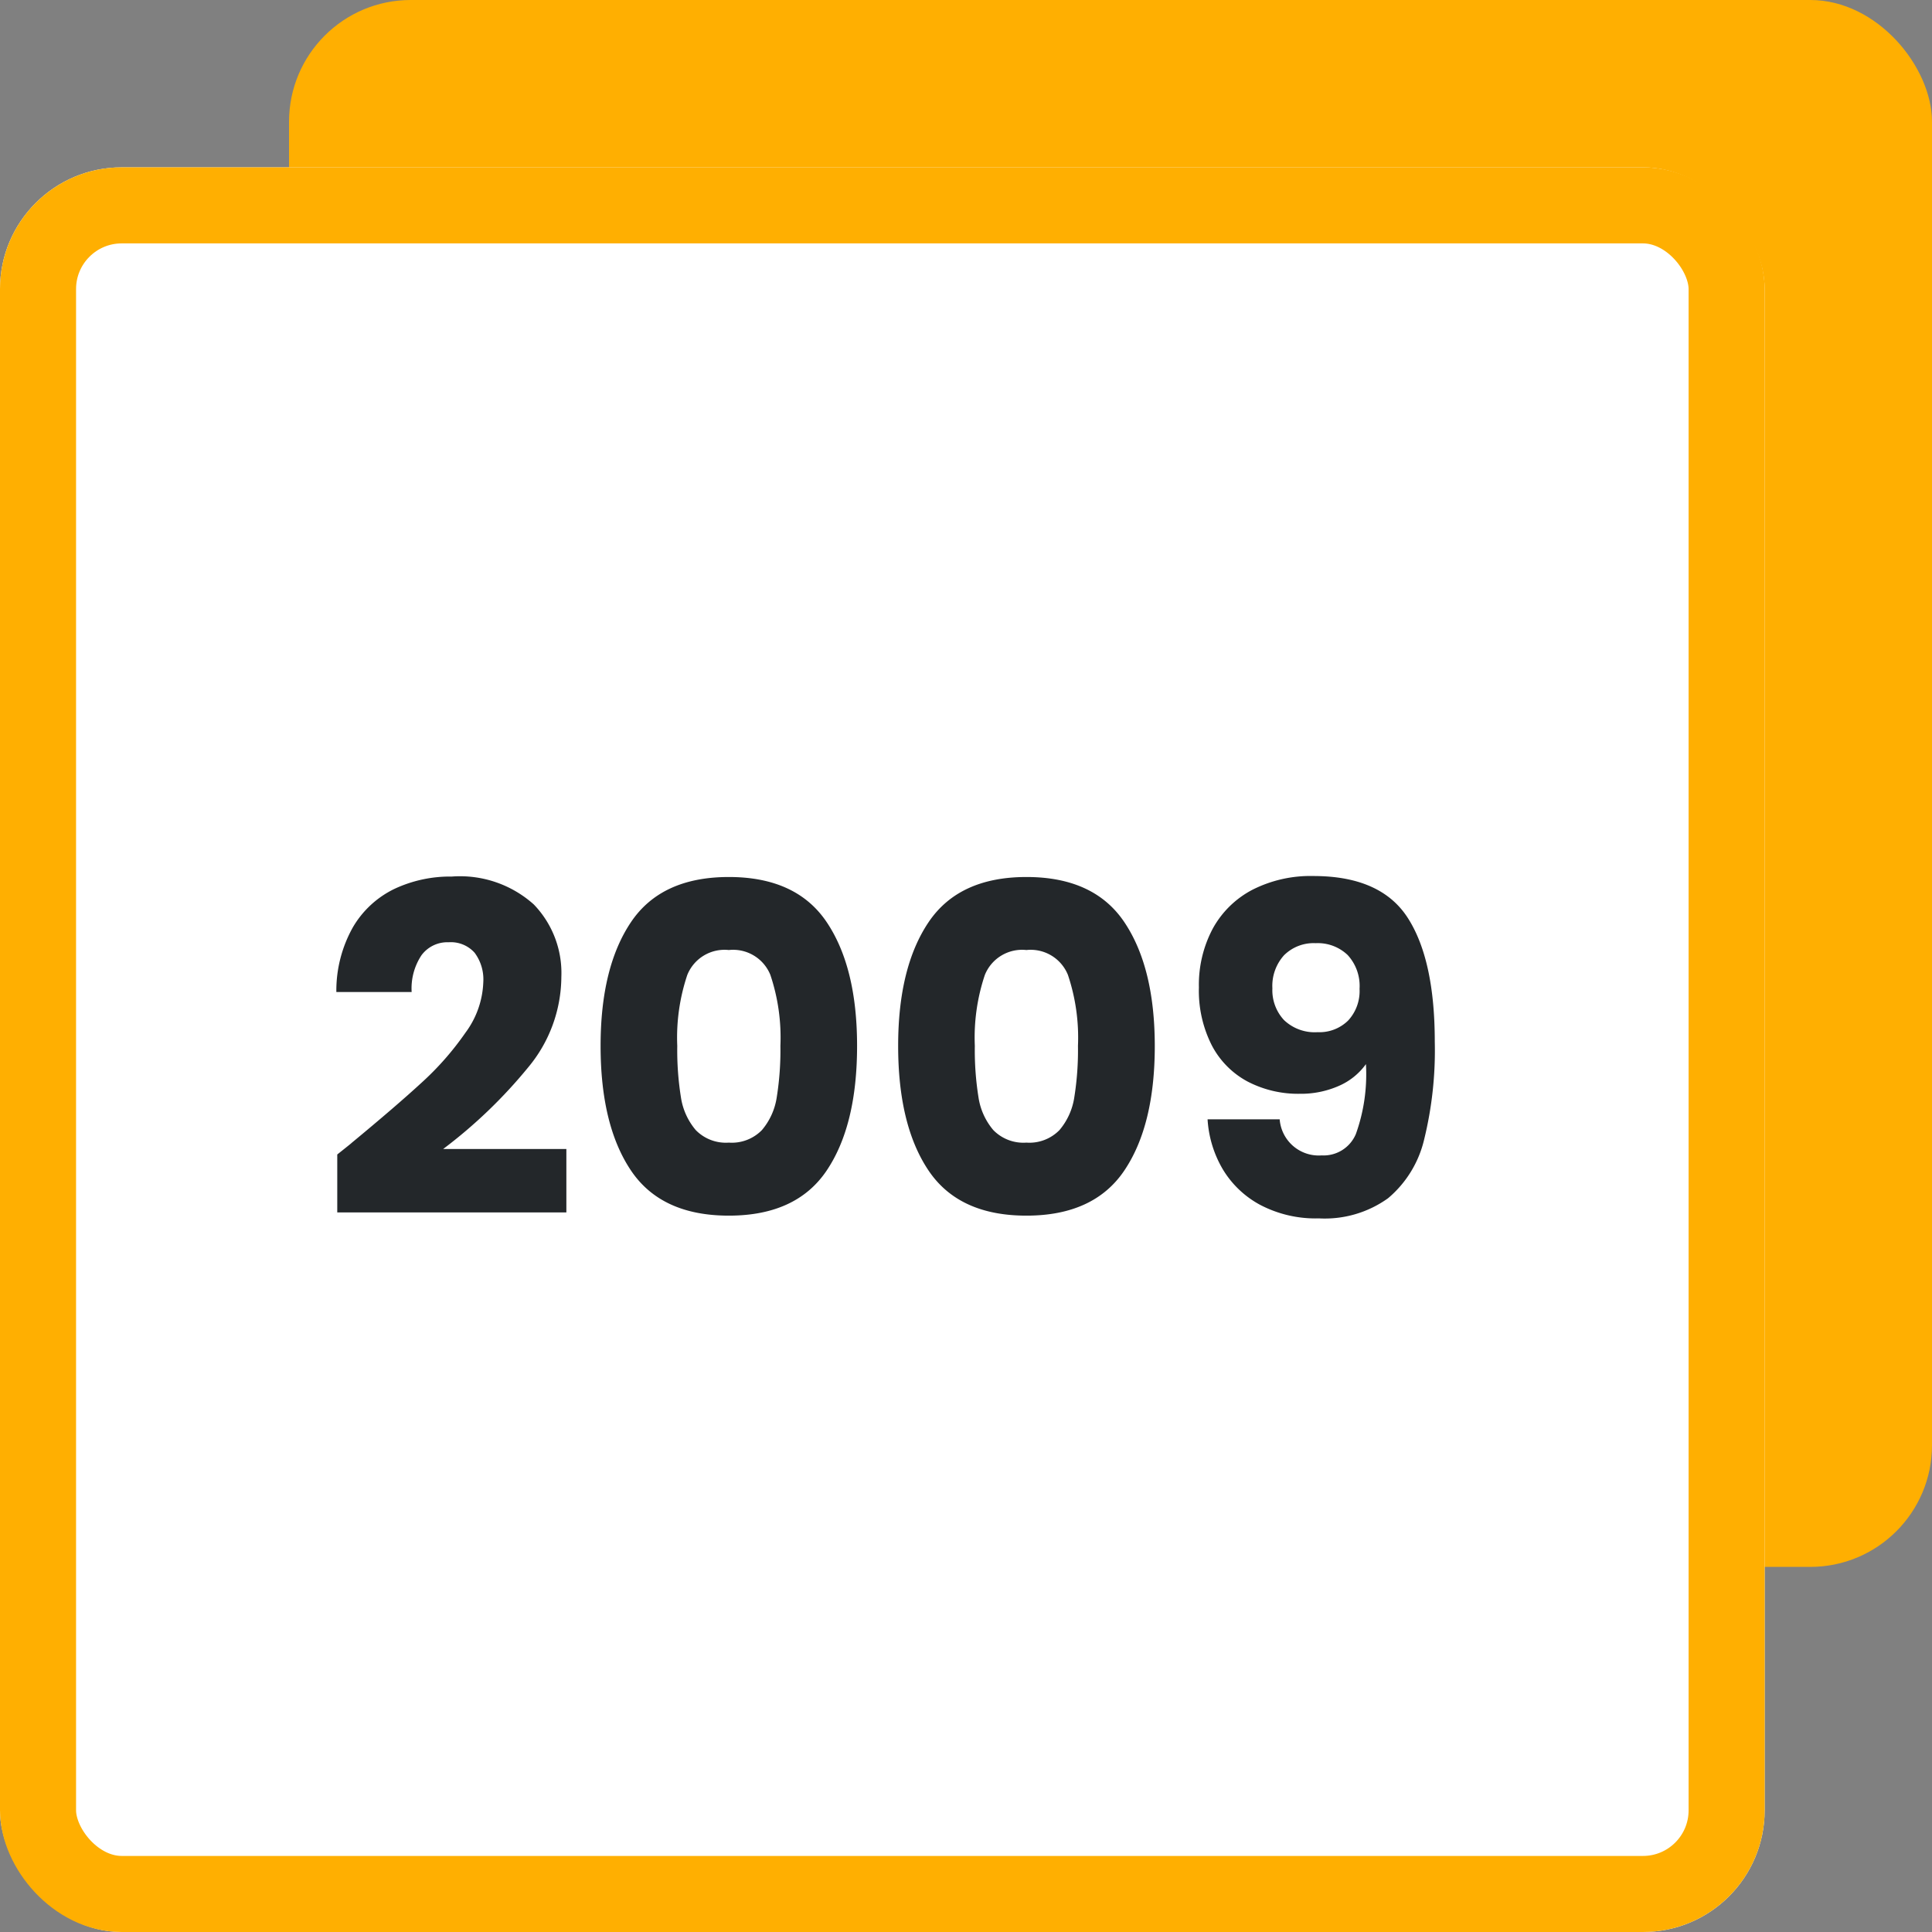
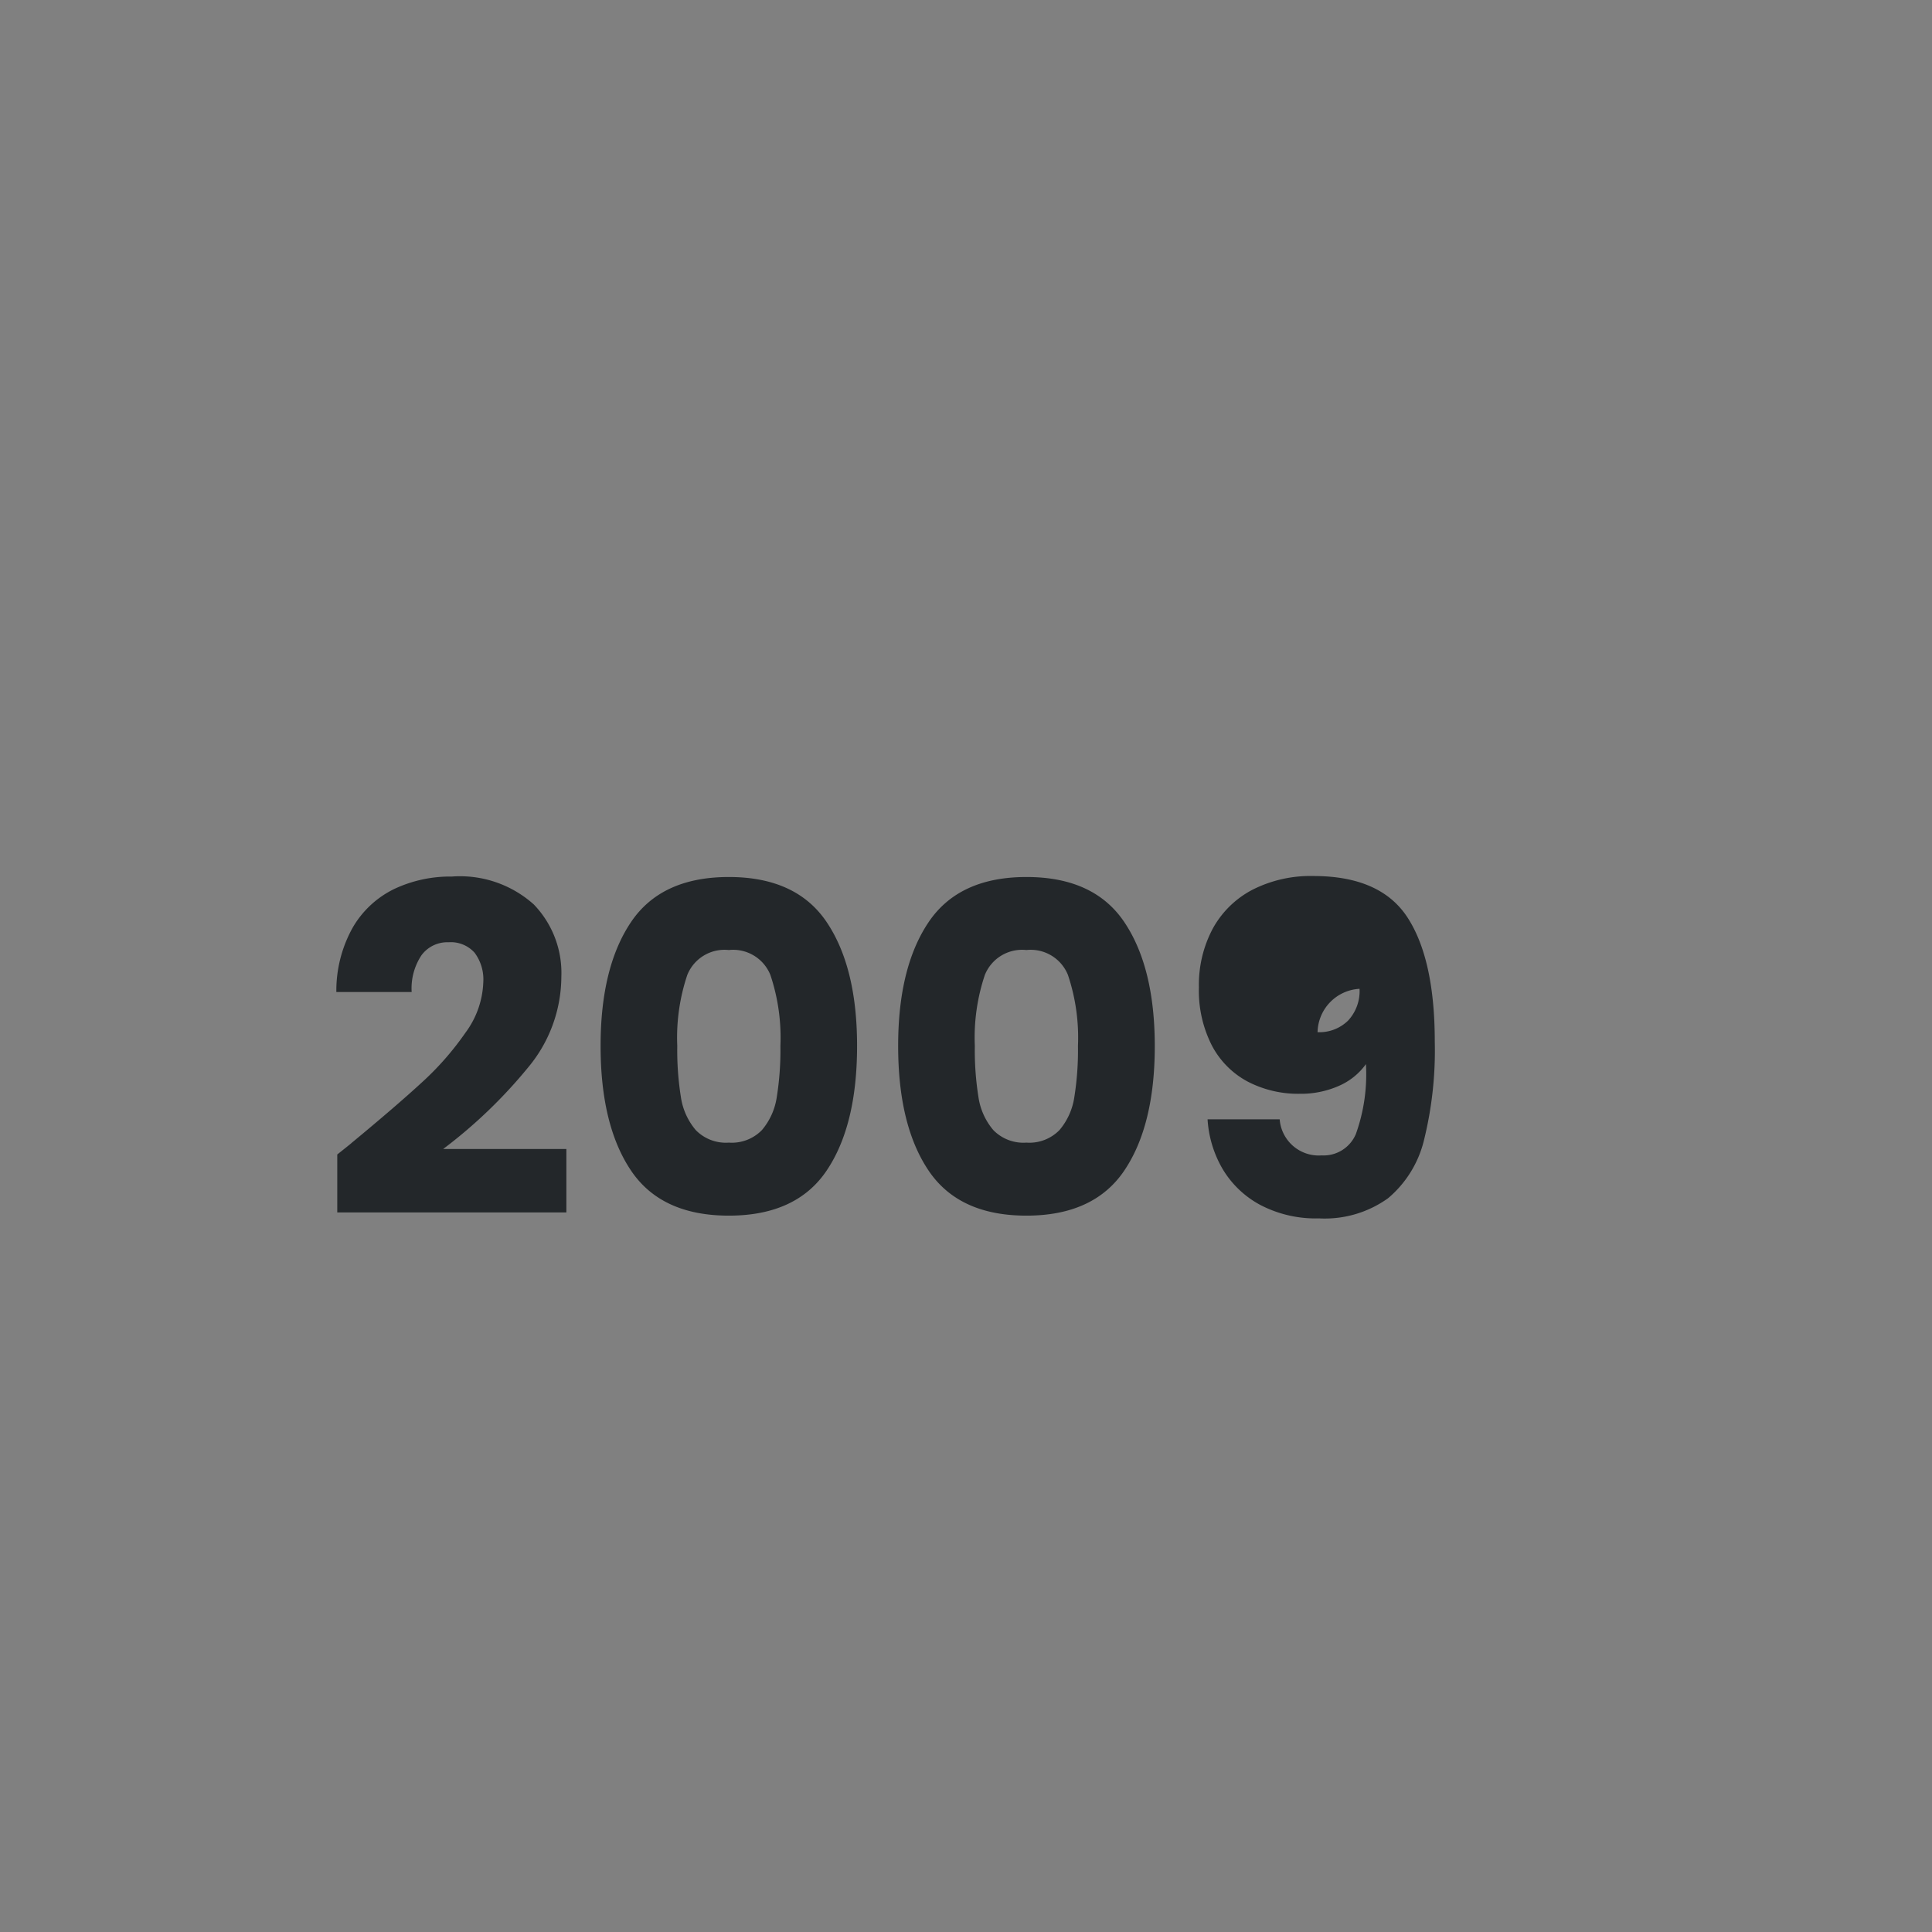
<svg xmlns="http://www.w3.org/2000/svg" width="127" height="127" viewBox="0 0 127 127">
  <rect x="0" y="0" width="127" height="127" fill="#808080" stroke="none" />
  <g id="Group_971" data-name="Group 971" transform="translate(0.173 0.187)">
-     <rect id="Rectangle_801" data-name="Rectangle 801" width="108" height="103" rx="8" transform="translate(18.827 -0.187)" fill="#ffaf01" />
    <g id="Rectangle_802" data-name="Rectangle 802" transform="translate(-0.173 10.813)" fill="#fff" stroke="#ffaf01" stroke-width="5">
-       <rect width="116" height="116" rx="8" stroke="none" />
-       <rect x="2.5" y="2.5" width="111" height="111" rx="5.5" fill="none" />
-     </g>
-     <path id="Path_4438" data-name="Path 4438" d="M1.17-4.11q1.02-.81.93-.75Q5.04-7.29,6.735-8.85A19.189,19.189,0,0,0,9.6-12.12a5.909,5.909,0,0,0,1.17-3.33,2.931,2.931,0,0,0-.57-1.92,2.09,2.09,0,0,0-1.71-.69,2.111,2.111,0,0,0-1.785.855A3.942,3.942,0,0,0,6.06-14.79H1.11A8.5,8.5,0,0,1,2.2-19.05a6.36,6.36,0,0,1,2.73-2.52A8.62,8.62,0,0,1,8.7-22.38a7.27,7.27,0,0,1,5.385,1.83A6.481,6.481,0,0,1,15.9-15.78a9.355,9.355,0,0,1-2.19,5.955A32.252,32.252,0,0,1,8.13-4.47h8.1V-.3H1.17Zm17.31-7.14q0-5.16,1.995-8.13t6.435-2.97q4.44,0,6.435,2.97t1.995,8.13q0,5.22-1.995,8.19T26.91-.09q-4.44,0-6.435-2.97T18.48-11.25Zm11.82,0a12.94,12.94,0,0,0-.66-4.665,2.64,2.64,0,0,0-2.73-1.635,2.64,2.64,0,0,0-2.73,1.635,12.94,12.94,0,0,0-.66,4.665,19.613,19.613,0,0,0,.24,3.375,4.319,4.319,0,0,0,.975,2.16,2.762,2.762,0,0,0,2.175.825,2.762,2.762,0,0,0,2.175-.825,4.319,4.319,0,0,0,.975-2.16A19.613,19.613,0,0,0,30.3-11.25Zm7.74,0q0-5.16,2-8.13t6.435-2.97q4.44,0,6.435,2.97t2,8.13q0,5.22-2,8.19T46.47-.09q-4.44,0-6.435-2.97T38.04-11.25Zm11.82,0a12.94,12.94,0,0,0-.66-4.665,2.64,2.64,0,0,0-2.73-1.635,2.64,2.64,0,0,0-2.73,1.635,12.94,12.94,0,0,0-.66,4.665,19.613,19.613,0,0,0,.24,3.375,4.319,4.319,0,0,0,.975,2.16,2.762,2.762,0,0,0,2.175.825,2.762,2.762,0,0,0,2.175-.825,4.319,4.319,0,0,0,.975-2.16A19.613,19.613,0,0,0,49.86-11.25ZM63.12-6.42a2.574,2.574,0,0,0,2.76,2.37,2.3,2.3,0,0,0,2.25-1.41,11.619,11.619,0,0,0,.66-4.59,4.308,4.308,0,0,1-1.8,1.44,6.177,6.177,0,0,1-2.55.51,7.191,7.191,0,0,1-3.42-.8,5.666,5.666,0,0,1-2.355-2.37,7.92,7.92,0,0,1-.855-3.825,7.854,7.854,0,0,1,.915-3.87,6.29,6.29,0,0,1,2.61-2.55,8.425,8.425,0,0,1,4-.9q4.44,0,6.21,2.76t1.77,8.13a24.534,24.534,0,0,1-.7,6.435,7.2,7.2,0,0,1-2.37,3.855A7.126,7.126,0,0,1,65.7.09a7.831,7.831,0,0,1-3.885-.9,6.381,6.381,0,0,1-2.46-2.37,7.341,7.341,0,0,1-.975-3.24Zm2.49-5.73a2.687,2.687,0,0,0,2.01-.765A2.85,2.85,0,0,0,68.37-15a3,3,0,0,0-.78-2.22,2.838,2.838,0,0,0-2.1-.78,2.758,2.758,0,0,0-2.085.795,3.006,3.006,0,0,0-.765,2.175,2.881,2.881,0,0,0,.765,2.085A2.919,2.919,0,0,0,65.61-12.15Z" transform="translate(20.827 79.813)" fill="#23272a" />
+       </g>
+     <path id="Path_4438" data-name="Path 4438" d="M1.17-4.11q1.02-.81.93-.75Q5.04-7.29,6.735-8.85A19.189,19.189,0,0,0,9.6-12.12a5.909,5.909,0,0,0,1.17-3.33,2.931,2.931,0,0,0-.57-1.92,2.09,2.09,0,0,0-1.71-.69,2.111,2.111,0,0,0-1.785.855A3.942,3.942,0,0,0,6.06-14.79H1.11A8.5,8.5,0,0,1,2.2-19.05a6.36,6.36,0,0,1,2.73-2.52A8.62,8.62,0,0,1,8.7-22.38a7.27,7.27,0,0,1,5.385,1.83A6.481,6.481,0,0,1,15.9-15.78a9.355,9.355,0,0,1-2.19,5.955A32.252,32.252,0,0,1,8.13-4.47h8.1V-.3H1.17Zm17.31-7.14q0-5.16,1.995-8.13t6.435-2.97q4.44,0,6.435,2.97t1.995,8.13q0,5.22-1.995,8.19T26.91-.09q-4.44,0-6.435-2.97T18.48-11.25Zm11.82,0a12.94,12.94,0,0,0-.66-4.665,2.64,2.64,0,0,0-2.73-1.635,2.64,2.64,0,0,0-2.73,1.635,12.94,12.94,0,0,0-.66,4.665,19.613,19.613,0,0,0,.24,3.375,4.319,4.319,0,0,0,.975,2.16,2.762,2.762,0,0,0,2.175.825,2.762,2.762,0,0,0,2.175-.825,4.319,4.319,0,0,0,.975-2.16A19.613,19.613,0,0,0,30.3-11.25Zm7.74,0q0-5.16,2-8.13t6.435-2.97q4.44,0,6.435,2.97t2,8.13q0,5.22-2,8.19T46.47-.09q-4.44,0-6.435-2.97T38.04-11.25Zm11.82,0a12.94,12.94,0,0,0-.66-4.665,2.64,2.64,0,0,0-2.73-1.635,2.64,2.64,0,0,0-2.73,1.635,12.94,12.94,0,0,0-.66,4.665,19.613,19.613,0,0,0,.24,3.375,4.319,4.319,0,0,0,.975,2.16,2.762,2.762,0,0,0,2.175.825,2.762,2.762,0,0,0,2.175-.825,4.319,4.319,0,0,0,.975-2.16A19.613,19.613,0,0,0,49.86-11.25ZM63.12-6.42a2.574,2.574,0,0,0,2.76,2.37,2.3,2.3,0,0,0,2.25-1.41,11.619,11.619,0,0,0,.66-4.59,4.308,4.308,0,0,1-1.8,1.44,6.177,6.177,0,0,1-2.55.51,7.191,7.191,0,0,1-3.42-.8,5.666,5.666,0,0,1-2.355-2.37,7.92,7.92,0,0,1-.855-3.825,7.854,7.854,0,0,1,.915-3.87,6.29,6.29,0,0,1,2.61-2.55,8.425,8.425,0,0,1,4-.9q4.44,0,6.21,2.76t1.77,8.13a24.534,24.534,0,0,1-.7,6.435,7.2,7.2,0,0,1-2.37,3.855A7.126,7.126,0,0,1,65.7.09a7.831,7.831,0,0,1-3.885-.9,6.381,6.381,0,0,1-2.46-2.37,7.341,7.341,0,0,1-.975-3.24Zm2.49-5.73a2.687,2.687,0,0,0,2.01-.765A2.85,2.85,0,0,0,68.37-15A2.919,2.919,0,0,0,65.61-12.15Z" transform="translate(20.827 79.813)" fill="#23272a" />
  </g>
</svg>